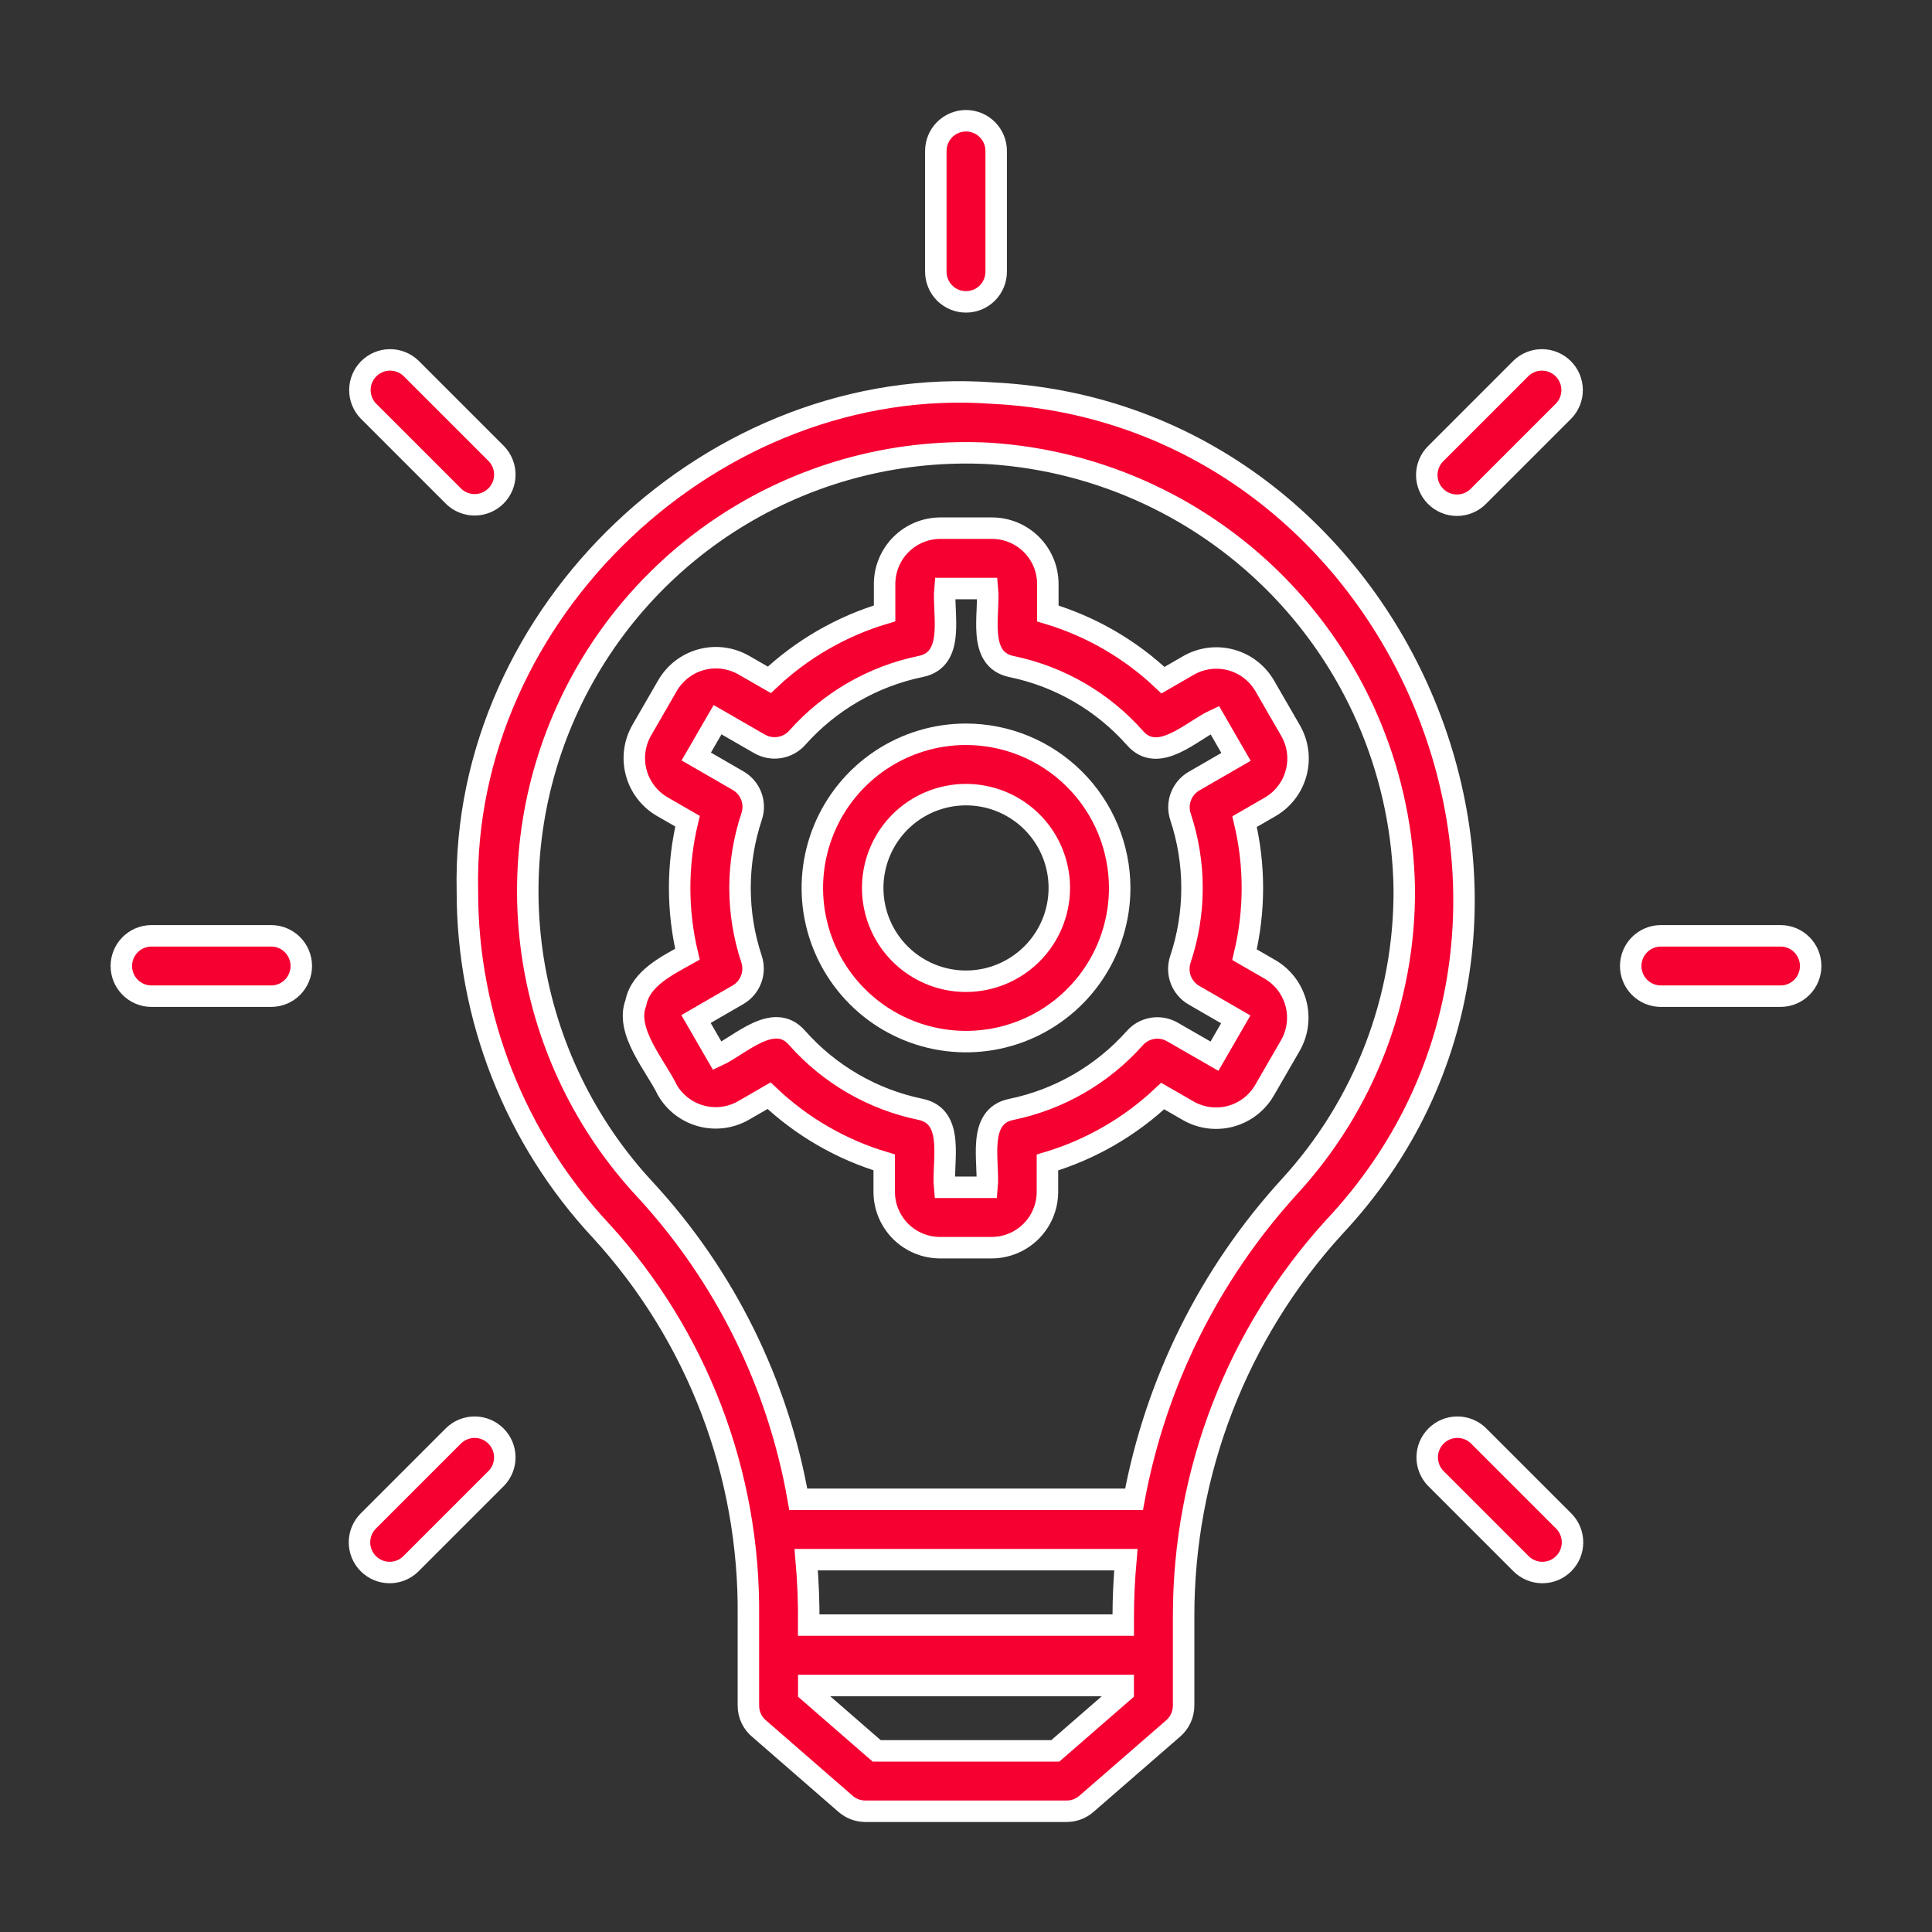
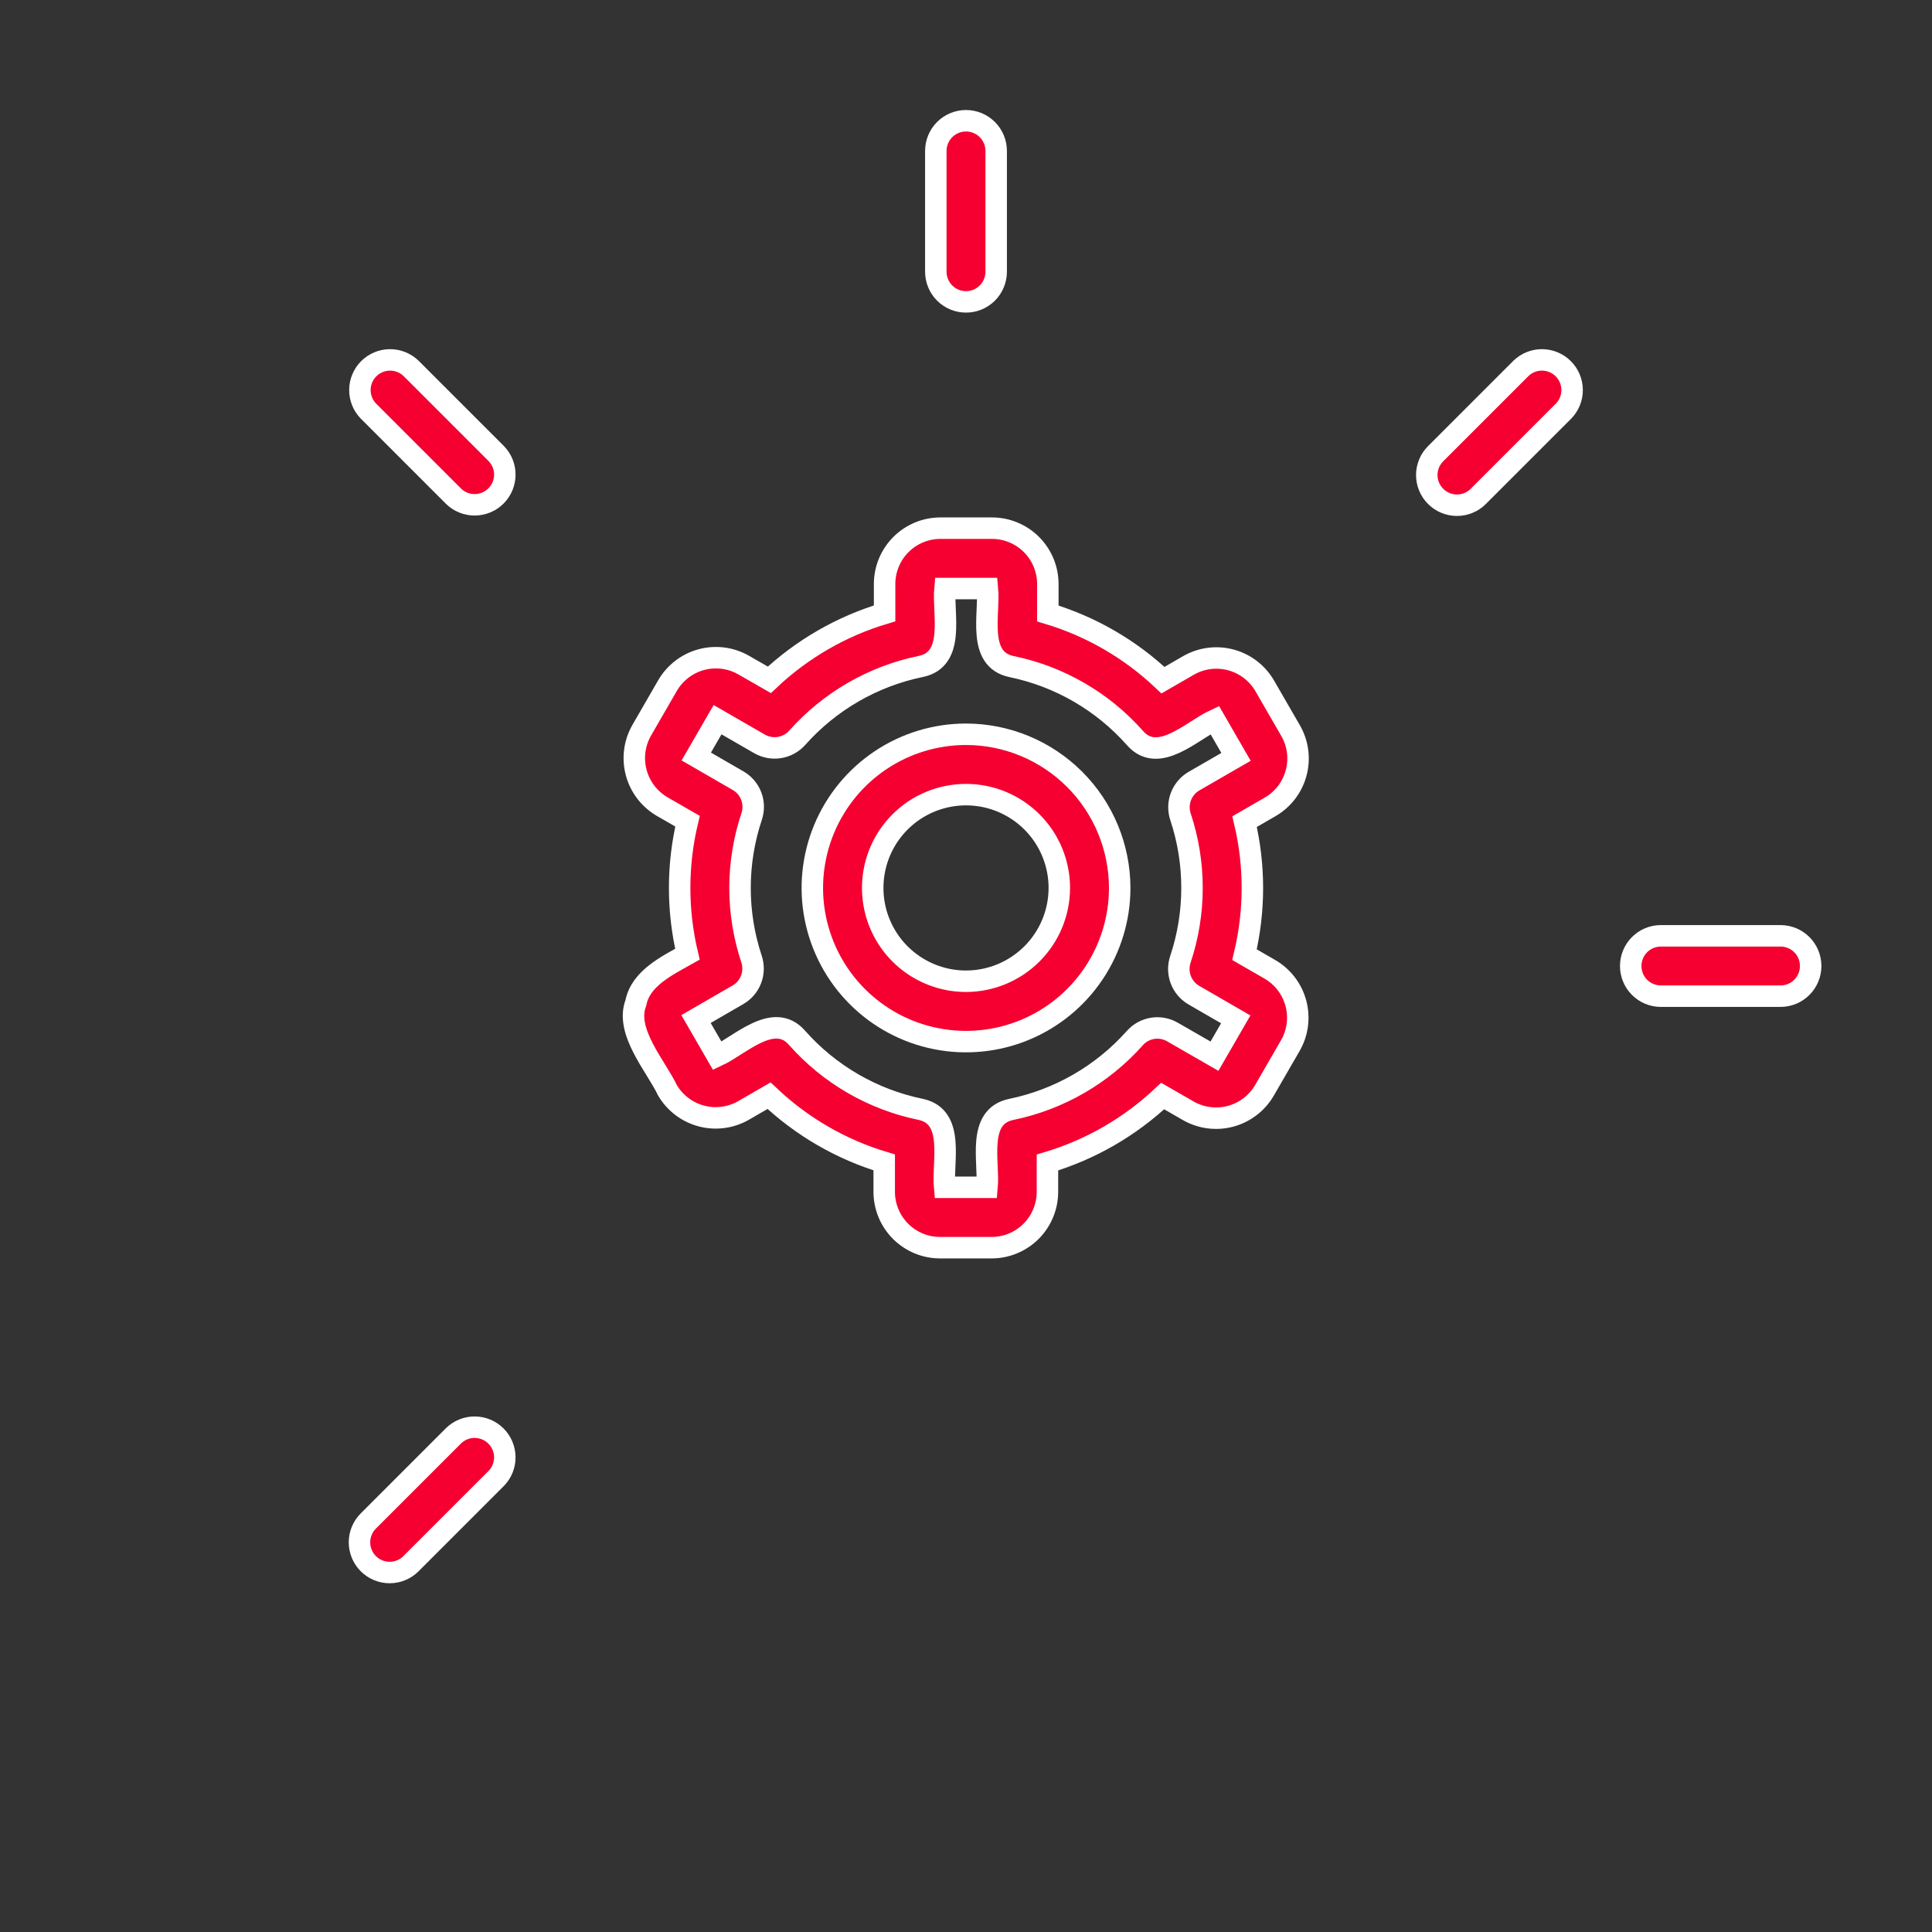
<svg xmlns="http://www.w3.org/2000/svg" width="90" height="90" viewBox="0 0 90 90" fill="none">
  <rect x="0" y="0" width="90" height="90" fill="#333333" stroke="none" />
-   <path d="M46.258 18.314C33.303 17.353 21.489 28.527 21.773 41.505C21.765 47.381 23.99 53.04 27.998 57.336C32.482 62.238 34.936 68.661 34.863 75.304V79.453C34.862 79.666 34.911 79.877 35.004 80.069C35.097 80.261 35.233 80.429 35.401 80.56L39.389 84.029C39.645 84.252 39.972 84.375 40.312 84.375H49.687C50.026 84.375 50.354 84.253 50.61 84.03L54.654 80.515C54.806 80.383 54.928 80.219 55.011 80.036C55.095 79.853 55.138 79.654 55.138 79.453V75.304C55.126 68.593 57.628 62.121 62.151 57.163C75.399 43.048 65.439 19.276 46.258 18.314ZM52.323 78.812L49.161 81.562H40.838L37.675 78.811V78.515H52.323L52.323 78.812ZM52.325 75.303L52.325 75.703H37.675C37.684 74.685 37.644 73.658 37.556 72.655H52.448C52.37 73.532 52.325 74.415 52.325 75.303ZM60.076 55.266C56.345 59.352 53.834 64.402 52.828 69.843H37.187C36.246 64.45 33.77 59.442 30.056 55.419C27.283 52.44 25.464 48.7 24.832 44.679C24.201 40.658 24.785 36.541 26.511 32.854C28.236 29.168 31.024 26.082 34.516 23.992C38.009 21.902 42.046 20.903 46.11 21.124C51.285 21.462 56.144 23.735 59.721 27.491C63.298 31.247 65.331 36.211 65.416 41.397C65.454 46.528 63.546 51.484 60.076 55.266Z" fill="#F50031" stroke="white" />
  <path d="M45 14.062C45.185 14.063 45.368 14.026 45.538 13.956C45.709 13.885 45.864 13.781 45.995 13.651C46.125 13.52 46.229 13.365 46.299 13.194C46.37 13.024 46.406 12.841 46.406 12.656V7.031C46.406 6.658 46.258 6.301 45.994 6.037C45.731 5.773 45.373 5.625 45 5.625C44.627 5.625 44.269 5.773 44.006 6.037C43.742 6.301 43.594 6.658 43.594 7.031V12.656C43.594 12.841 43.63 13.024 43.701 13.194C43.771 13.365 43.875 13.52 44.005 13.651C44.136 13.781 44.291 13.885 44.462 13.956C44.632 14.026 44.815 14.063 45 14.062Z" fill="#F50031" stroke="white" />
  <path d="M21.135 23.123C21.401 23.379 21.756 23.52 22.124 23.516C22.492 23.512 22.844 23.365 23.105 23.104C23.365 22.844 23.513 22.492 23.517 22.123C23.52 21.755 23.379 21.4 23.124 21.135L19.147 17.158C18.881 16.903 18.526 16.762 18.158 16.765C17.79 16.769 17.438 16.917 17.177 17.177C16.917 17.438 16.769 17.79 16.766 18.158C16.762 18.526 16.903 18.881 17.158 19.146L21.135 23.123Z" fill="#F50031" stroke="white" />
-   <path d="M12.656 43.594H7.031C6.663 43.601 6.312 43.752 6.055 44.015C5.797 44.278 5.652 44.632 5.652 45C5.652 45.368 5.797 45.722 6.055 45.985C6.313 46.248 6.663 46.399 7.031 46.406H12.656C13.025 46.399 13.375 46.248 13.633 45.985C13.891 45.722 14.036 45.368 14.036 45C14.036 44.632 13.891 44.278 13.633 44.015C13.375 43.752 13.025 43.601 12.656 43.594Z" fill="#F50031" stroke="white" />
  <path d="M21.135 66.876L17.158 70.853C17.027 70.984 16.924 71.139 16.853 71.31C16.782 71.48 16.746 71.663 16.746 71.848C16.746 72.032 16.782 72.215 16.853 72.386C16.924 72.556 17.027 72.712 17.158 72.842C17.288 72.973 17.444 73.076 17.614 73.147C17.785 73.218 17.968 73.254 18.152 73.254C18.337 73.254 18.52 73.218 18.69 73.147C18.861 73.076 19.016 72.973 19.146 72.842L23.123 68.865C23.379 68.6 23.52 68.245 23.516 67.876C23.512 67.508 23.364 67.156 23.104 66.896C22.844 66.636 22.492 66.488 22.123 66.484C21.755 66.48 21.4 66.621 21.135 66.876Z" fill="#F50031" stroke="white" />
-   <path d="M68.866 66.877C68.6 66.621 68.245 66.48 67.877 66.484C67.509 66.487 67.157 66.635 66.896 66.896C66.636 67.156 66.488 67.508 66.484 67.877C66.481 68.245 66.622 68.6 66.877 68.865L70.854 72.842C71.118 73.106 71.475 73.254 71.848 73.254C72.221 73.254 72.579 73.106 72.843 72.842C73.106 72.578 73.254 72.221 73.254 71.848C73.254 71.475 73.106 71.117 72.843 70.854L68.866 66.877Z" fill="#F50031" stroke="white" />
  <path d="M82.969 43.594H77.344C76.976 43.601 76.625 43.752 76.367 44.015C76.109 44.278 75.965 44.632 75.965 45C75.965 45.368 76.109 45.722 76.367 45.985C76.625 46.248 76.976 46.399 77.344 46.406H82.969C83.337 46.399 83.688 46.248 83.946 45.985C84.204 45.722 84.348 45.368 84.348 45C84.348 44.632 84.204 44.278 83.946 44.015C83.688 43.752 83.337 43.601 82.969 43.594Z" fill="#F50031" stroke="white" />
  <path d="M70.854 17.158L66.877 21.135C66.746 21.266 66.642 21.421 66.572 21.591C66.501 21.762 66.465 21.945 66.465 22.129C66.465 22.314 66.501 22.497 66.572 22.667C66.642 22.838 66.746 22.993 66.877 23.123C67.007 23.254 67.162 23.358 67.333 23.428C67.503 23.499 67.686 23.535 67.871 23.535C68.056 23.535 68.238 23.499 68.409 23.428C68.58 23.358 68.735 23.254 68.865 23.123L72.842 19.146C73.097 18.881 73.239 18.526 73.235 18.158C73.231 17.79 73.084 17.438 72.823 17.177C72.563 16.917 72.211 16.769 71.842 16.765C71.474 16.762 71.119 16.903 70.854 17.158Z" fill="#F50031" stroke="white" />
  <path d="M45.001 34.205C43.585 34.205 42.201 34.624 41.023 35.411C39.846 36.198 38.929 37.316 38.387 38.624C37.845 39.932 37.703 41.371 37.979 42.76C38.256 44.149 38.937 45.425 39.939 46.426C40.94 47.427 42.215 48.109 43.604 48.385C44.993 48.661 46.432 48.519 47.74 47.978C49.048 47.436 50.167 46.518 50.953 45.341C51.74 44.164 52.16 42.779 52.16 41.364C52.157 39.466 51.402 37.646 50.06 36.304C48.718 34.962 46.899 34.207 45.001 34.205ZM45.001 45.71C44.141 45.71 43.301 45.455 42.586 44.977C41.871 44.5 41.314 43.821 40.985 43.027C40.656 42.233 40.57 41.359 40.738 40.516C40.906 39.672 41.319 38.898 41.927 38.29C42.535 37.682 43.31 37.268 44.153 37.101C44.996 36.933 45.87 37.019 46.664 37.348C47.458 37.677 48.137 38.234 48.615 38.949C49.092 39.664 49.347 40.504 49.347 41.364C49.346 42.516 48.888 43.621 48.073 44.435C47.258 45.25 46.153 45.709 45.001 45.71Z" fill="#F50031" stroke="white" />
  <path d="M59.16 45.157L57.974 44.473C58.462 42.436 58.463 40.313 57.978 38.275L59.169 37.587C59.766 37.242 60.201 36.674 60.379 36.008C60.558 35.342 60.465 34.633 60.121 34.036L58.916 31.95C58.571 31.354 58.003 30.919 57.337 30.741C56.672 30.562 55.963 30.655 55.365 30.998L54.176 31.685C52.656 30.243 50.819 29.179 48.812 28.578V27.203C48.811 26.514 48.537 25.853 48.05 25.366C47.562 24.879 46.901 24.605 46.212 24.604H43.807C43.118 24.605 42.457 24.879 41.97 25.366C41.483 25.853 41.209 26.514 41.208 27.203V28.573C39.201 29.172 37.363 30.232 35.84 31.669L34.645 30.983C34.048 30.641 33.34 30.549 32.675 30.727C32.011 30.905 31.444 31.339 31.098 31.933L29.895 34.016C29.552 34.614 29.459 35.323 29.637 35.989C29.814 36.654 30.248 37.223 30.842 37.571L32.027 38.254C31.54 40.291 31.539 42.414 32.023 44.452C31.105 44.969 29.84 45.567 29.621 46.718C29.103 48.051 30.563 49.672 31.087 50.779C31.433 51.374 32.001 51.808 32.666 51.986C33.331 52.164 34.039 52.072 34.637 51.729L35.826 51.042C37.346 52.484 39.183 53.548 41.19 54.149V55.522C41.191 56.211 41.465 56.872 41.952 57.36C42.44 57.847 43.1 58.121 43.79 58.122H46.194C46.883 58.121 47.544 57.847 48.032 57.36C48.519 56.872 48.793 56.211 48.794 55.522V54.154C50.8 53.555 52.639 52.494 54.162 51.058L55.357 51.746C55.954 52.087 56.662 52.178 57.326 52C57.99 51.821 58.557 51.387 58.903 50.793L60.108 48.709C60.452 48.112 60.545 47.403 60.367 46.737C60.189 46.072 59.755 45.503 59.16 45.157ZM54.992 38.048C55.709 40.205 55.708 42.536 54.987 44.691C54.884 44.999 54.89 45.333 55.004 45.636C55.118 45.94 55.334 46.195 55.615 46.358L57.566 47.486L56.575 49.201L54.617 48.075C54.336 47.913 54.008 47.852 53.689 47.904C53.369 47.957 53.077 48.118 52.863 48.361C51.352 50.058 49.334 51.223 47.107 51.681C45.482 52.014 46.09 54.133 45.981 55.309H44.002C43.89 54.144 44.509 52.012 42.878 51.676C40.652 51.218 38.635 50.049 37.13 48.347C36.047 47.098 34.469 48.699 33.414 49.187L32.423 47.471L34.378 46.34C34.659 46.178 34.875 45.924 34.989 45.621C35.104 45.318 35.111 44.985 35.009 44.677C34.293 42.522 34.295 40.192 35.014 38.037C35.118 37.73 35.112 37.395 34.998 37.091C34.884 36.787 34.668 36.532 34.387 36.369L32.435 35.241L33.427 33.526L35.385 34.654C35.666 34.815 35.994 34.874 36.313 34.822C36.633 34.769 36.925 34.609 37.14 34.367C38.65 32.668 40.668 31.504 42.894 31.046C44.52 30.714 43.911 28.593 44.02 27.416H45.999C46.112 28.582 45.492 30.715 47.124 31.052C49.35 31.511 51.367 32.679 52.873 34.382C53.963 35.626 55.526 34.031 56.587 33.54L57.579 35.258L55.623 36.387C55.343 36.549 55.127 36.803 55.012 37.105C54.897 37.408 54.89 37.741 54.992 38.048Z" fill="#F50031" stroke="white" />
</svg>